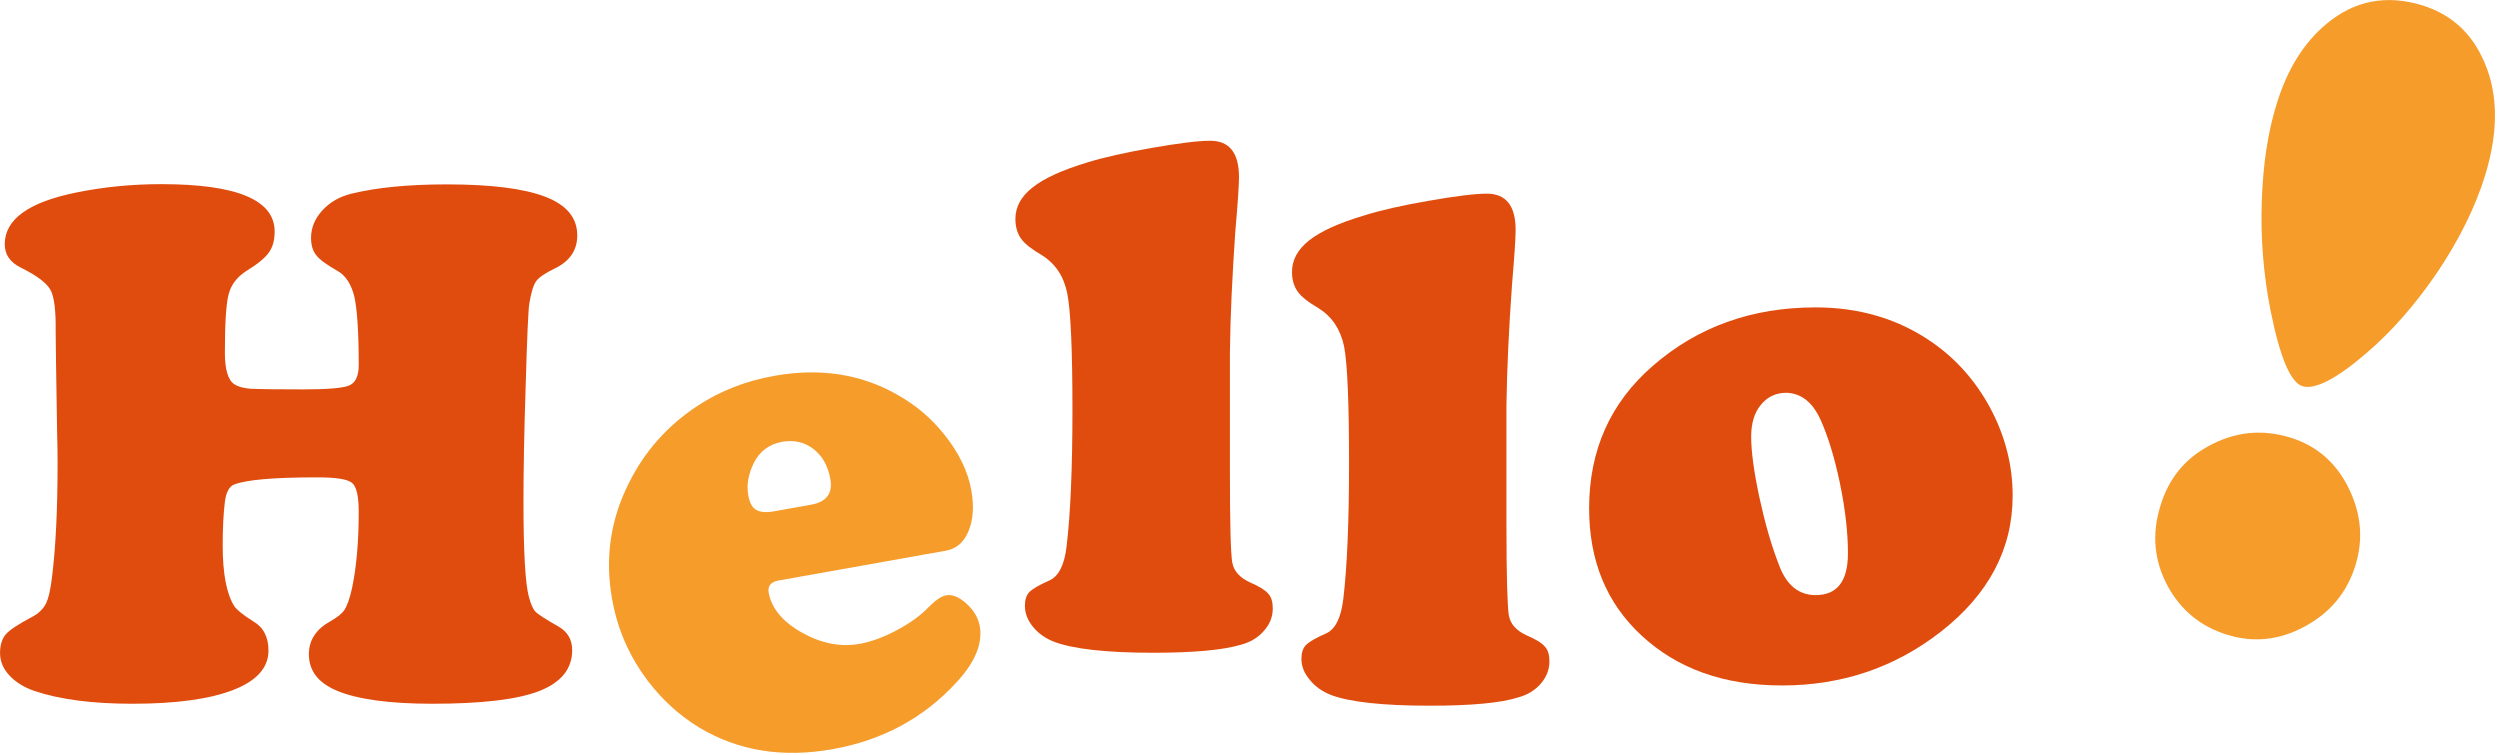
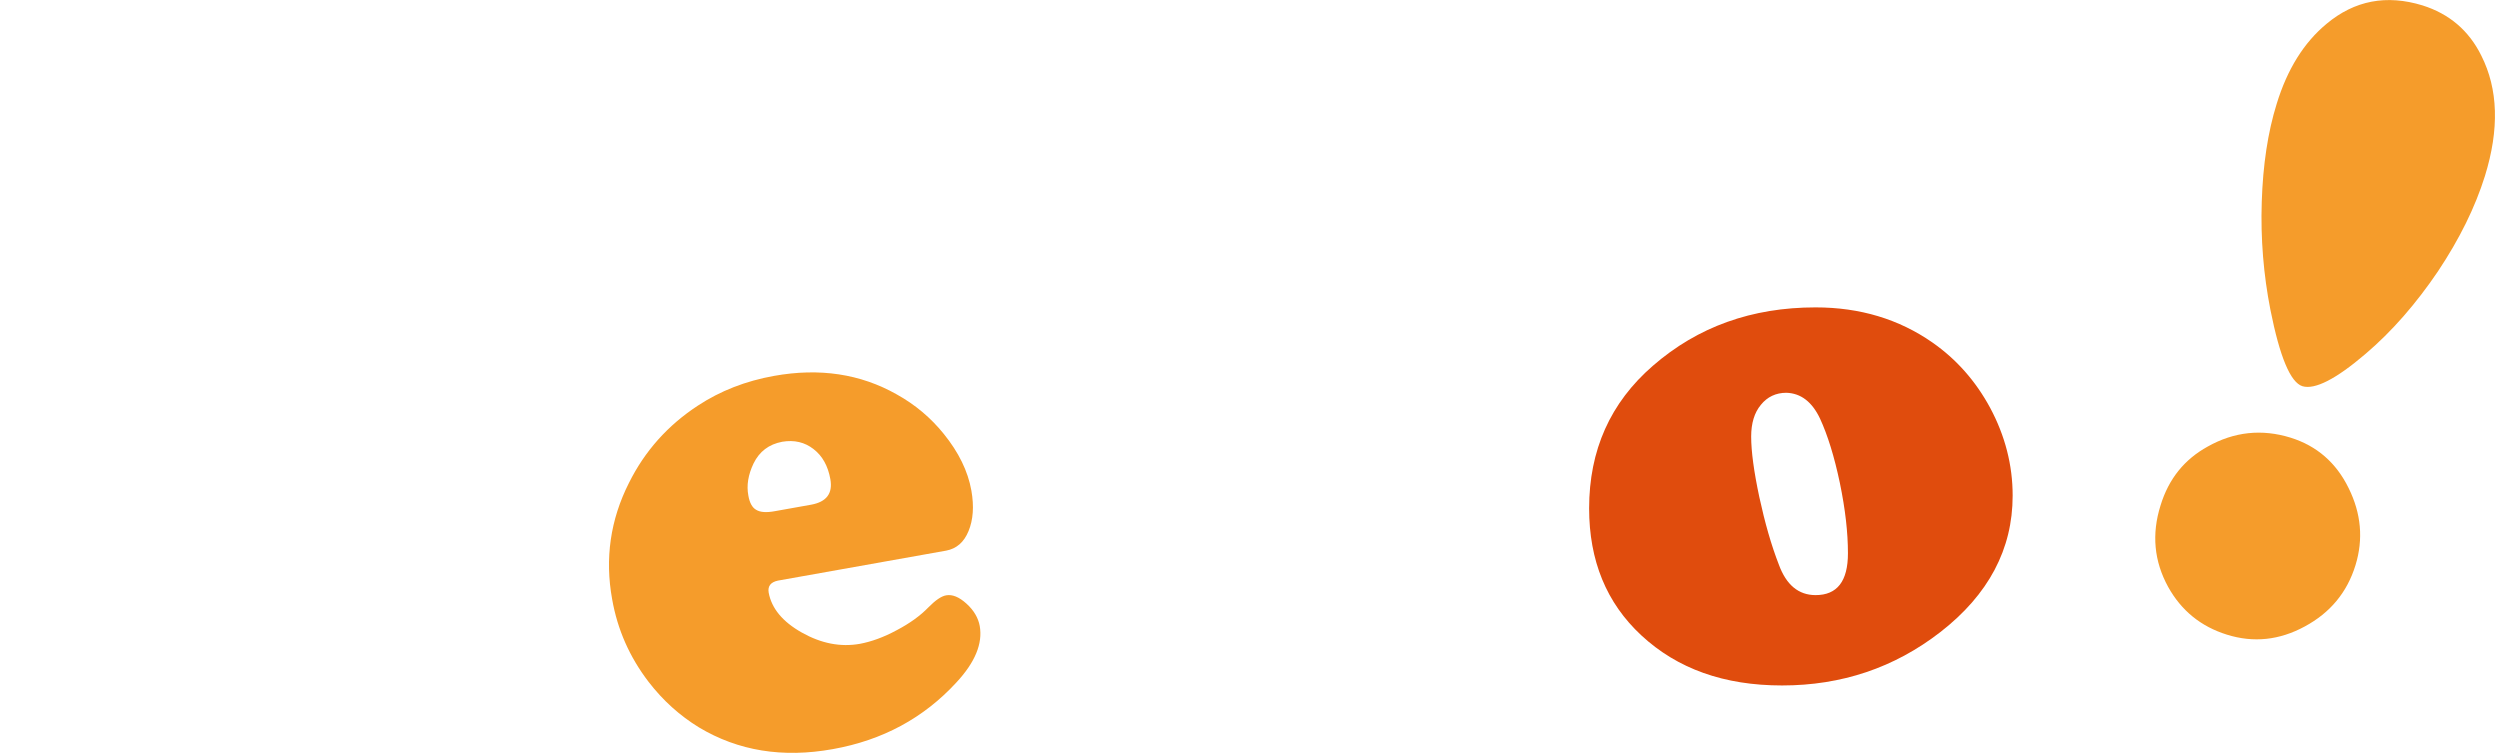
<svg xmlns="http://www.w3.org/2000/svg" width="100%" height="100%" viewBox="0 0 202 61" version="1.1" xml:space="preserve" style="fill-rule:evenodd;clip-rule:evenodd;stroke-linejoin:round;stroke-miterlimit:2;">
  <g transform="matrix(1.38,0,0,1.38,185.089,16.13)">
    <path d="M0,13.939C1.529,14.419 2.662,15.4 3.394,16.895C4.125,18.374 4.263,19.88 3.792,21.408C3.3,23.004 2.307,24.193 0.821,24.993C-0.657,25.795 -2.177,25.959 -3.735,25.471C-5.267,24.993 -6.407,24.058 -7.177,22.674C-8,21.174 -8.15,19.583 -7.621,17.905C-7.144,16.345 -6.222,15.207 -4.858,14.457C-3.315,13.59 -1.695,13.414 0,13.939M7.717,-11.372C9.278,-10.881 10.43,-9.907 11.161,-8.43C12.148,-6.471 12.222,-4.129 11.371,-1.38C10.802,0.439 9.896,2.287 8.618,4.205C7.341,6.09 5.937,7.708 4.383,9.03C2.64,10.522 1.406,11.138 0.688,10.925C-0.016,10.703 -0.637,9.214 -1.188,6.452C-1.59,4.403 -1.766,2.295 -1.695,0.129C-1.627,-2.028 -1.337,-3.955 -0.824,-5.598C-0.2,-7.638 0.775,-9.197 2.101,-10.295C3.736,-11.661 5.605,-12.02 7.717,-11.372" style="fill:rgb(245,156,43);fill-rule:nonzero;" />
  </g>
  <g transform="matrix(1.38,0,0,1.38,13.024,56.863)">
-     <path d="M0,-30.423C4.426,-30.423 6.643,-29.503 6.643,-27.647C6.643,-27.135 6.528,-26.723 6.298,-26.412C6.076,-26.096 5.637,-25.737 5.003,-25.35C4.451,-25.001 4.101,-24.549 3.95,-23.981C3.802,-23.42 3.729,-22.281 3.729,-20.569C3.729,-19.568 3.915,-18.945 4.281,-18.711C4.49,-18.564 4.815,-18.479 5.25,-18.441C5.689,-18.42 6.697,-18.406 8.307,-18.406C9.771,-18.406 10.682,-18.484 11.032,-18.646C11.382,-18.808 11.566,-19.195 11.566,-19.834C11.566,-21.74 11.478,-23.056 11.315,-23.814C11.132,-24.569 10.802,-25.076 10.312,-25.35C9.681,-25.71 9.268,-26.008 9.069,-26.274C8.876,-26.513 8.774,-26.859 8.774,-27.275C8.774,-27.861 8.994,-28.407 9.438,-28.887C9.869,-29.363 10.441,-29.694 11.153,-29.868C12.634,-30.229 14.484,-30.409 16.717,-30.409C19.328,-30.409 21.247,-30.166 22.499,-29.681C23.743,-29.203 24.361,-28.448 24.361,-27.422C24.361,-26.558 23.923,-25.906 23.041,-25.483C22.485,-25.216 22.125,-24.973 21.953,-24.74C21.785,-24.497 21.649,-24.048 21.549,-23.397C21.495,-23.049 21.421,-21.442 21.34,-18.598C21.247,-15.762 21.212,-13.509 21.212,-11.827C21.212,-8.902 21.316,-7.047 21.529,-6.255C21.649,-5.829 21.771,-5.527 21.917,-5.392C22.056,-5.239 22.501,-4.954 23.249,-4.528C23.792,-4.221 24.064,-3.759 24.064,-3.137C24.064,-2.044 23.418,-1.248 22.138,-0.745C20.854,-0.246 18.763,0 15.888,0C13.36,0 11.489,-0.259 10.289,-0.764C9.197,-1.22 8.647,-1.93 8.647,-2.902C8.647,-3.716 9.062,-4.359 9.901,-4.826C10.318,-5.062 10.592,-5.283 10.745,-5.516C10.889,-5.75 11.044,-6.167 11.18,-6.794C11.433,-8.007 11.566,-9.493 11.566,-11.25C11.566,-12.156 11.433,-12.722 11.173,-12.932C10.902,-13.157 10.219,-13.255 9.118,-13.255C6.57,-13.255 4.957,-13.112 4.261,-12.831C3.977,-12.717 3.798,-12.373 3.729,-11.816C3.642,-11.114 3.601,-10.269 3.601,-9.263C3.601,-7.62 3.826,-6.436 4.281,-5.712C4.437,-5.489 4.804,-5.193 5.389,-4.826C5.982,-4.483 6.282,-3.91 6.282,-3.11C6.282,-2.113 5.589,-1.336 4.213,-0.805C2.837,-0.273 0.874,0 -1.68,0C-4.011,0 -5.912,-0.246 -7.393,-0.74C-8.027,-0.952 -8.526,-1.267 -8.887,-1.657C-9.254,-2.052 -9.435,-2.487 -9.435,-2.974C-9.435,-3.441 -9.317,-3.809 -9.093,-4.073C-8.868,-4.325 -8.366,-4.654 -7.603,-5.062C-7.2,-5.263 -6.927,-5.527 -6.761,-5.84C-6.597,-6.16 -6.475,-6.702 -6.389,-7.442C-6.179,-9.135 -6.066,-11.342 -6.066,-14.068C-6.066,-14.565 -6.072,-15.16 -6.093,-15.855C-6.147,-19.314 -6.179,-21.288 -6.179,-21.784C-6.159,-23.022 -6.267,-23.839 -6.483,-24.233C-6.704,-24.634 -7.282,-25.072 -8.22,-25.537C-8.846,-25.843 -9.16,-26.301 -9.16,-26.903C-9.16,-28.362 -7.762,-29.365 -4.983,-29.931C-3.364,-30.263 -1.698,-30.423 0,-30.423" style="fill:rgb(224,76,13);fill-rule:nonzero;" />
-   </g>
+     </g>
  <g transform="matrix(1.38,0,0,1.38,76.451,46.482)">
    <path d="M0,-1.443L-9.853,0.313C-10.274,0.403 -10.457,0.634 -10.393,1.015C-10.223,1.936 -9.581,2.72 -8.45,3.355C-7.314,3.995 -6.186,4.214 -5.057,4.015C-4.388,3.89 -3.661,3.631 -2.895,3.216C-2.122,2.809 -1.511,2.365 -1.047,1.885C-0.631,1.463 -0.285,1.222 0,1.174C0.361,1.111 0.754,1.267 1.19,1.663C1.618,2.049 1.879,2.496 1.965,2.97C2.146,3.995 1.694,5.094 0.605,6.268C-1.319,8.363 -3.729,9.659 -6.632,10.178C-9.569,10.708 -12.181,10.284 -14.479,8.904C-15.591,8.221 -16.576,7.342 -17.422,6.243C-18.536,4.789 -19.246,3.18 -19.557,1.407C-19.991,-0.981 -19.662,-3.252 -18.575,-5.405C-17.646,-7.275 -16.297,-8.783 -14.538,-9.933C-13.223,-10.798 -11.733,-11.379 -10.071,-11.675C-7.414,-12.151 -5.021,-11.794 -2.895,-10.591C-1.816,-9.992 -0.899,-9.22 -0.139,-8.276C0.732,-7.2 1.275,-6.093 1.476,-4.959C1.639,-4.034 1.581,-3.247 1.31,-2.589C1.04,-1.928 0.603,-1.558 0,-1.443M-10.019,-3.755L-7.903,-4.133C-7.009,-4.296 -6.632,-4.79 -6.781,-5.626C-6.919,-6.4 -7.247,-6.99 -7.764,-7.387C-8.28,-7.793 -8.896,-7.935 -9.597,-7.818C-10.381,-7.669 -10.933,-7.252 -11.278,-6.548C-11.593,-5.887 -11.697,-5.263 -11.582,-4.664C-11.51,-4.244 -11.354,-3.955 -11.118,-3.829C-10.887,-3.687 -10.521,-3.66 -10.019,-3.755" style="fill:rgb(245,156,43);fill-rule:nonzero;" />
  </g>
  <g transform="matrix(1.38,0,0,1.38,99.376,35.632)">
-     <path d="M0,-5.18L0,1.754C0,4.825 0.046,6.613 0.14,7.12C0.232,7.623 0.584,8.011 1.192,8.286C1.724,8.516 2.069,8.733 2.245,8.939C2.426,9.133 2.51,9.422 2.51,9.797C2.51,10.275 2.352,10.706 2.011,11.093C1.68,11.491 1.234,11.765 0.68,11.919C-0.349,12.234 -2.065,12.399 -4.498,12.399C-7.232,12.399 -9.156,12.18 -10.264,11.767C-10.772,11.578 -11.193,11.287 -11.521,10.892C-11.852,10.491 -12.003,10.074 -12.003,9.648C-12.003,9.303 -11.921,9.041 -11.743,8.845C-11.563,8.663 -11.18,8.435 -10.583,8.173C-10.032,7.934 -9.688,7.263 -9.562,6.171C-9.337,4.293 -9.219,1.632 -9.219,-1.838C-9.219,-5.356 -9.323,-7.615 -9.519,-8.621C-9.719,-9.638 -10.215,-10.38 -11.004,-10.876C-11.6,-11.225 -12.018,-11.543 -12.233,-11.854C-12.449,-12.161 -12.559,-12.549 -12.559,-13C-12.559,-13.708 -12.226,-14.314 -11.563,-14.837C-10.898,-15.372 -9.828,-15.861 -8.365,-16.304C-7.386,-16.608 -6.118,-16.889 -4.559,-17.164C-2.991,-17.435 -1.861,-17.579 -1.149,-17.579C-0.03,-17.579 0.532,-16.867 0.532,-15.453C0.532,-15 0.465,-13.935 0.317,-12.276C0.14,-9.703 0.026,-7.331 0,-5.18" style="fill:rgb(224,76,13);fill-rule:nonzero;" />
-   </g>
+     </g>
  <g transform="matrix(1.38,0,0,1.38,121.72,39.918)">
-     <path d="M0,-5.194L0,1.747C0,4.815 0.055,6.606 0.143,7.116C0.237,7.621 0.589,8.009 1.196,8.279C1.729,8.512 2.076,8.723 2.253,8.937C2.435,9.129 2.517,9.417 2.517,9.801C2.517,10.263 2.355,10.703 2.016,11.098C1.681,11.483 1.244,11.759 0.687,11.909C-0.334,12.234 -2.063,12.393 -4.485,12.393C-7.227,12.393 -9.152,12.181 -10.256,11.772C-10.767,11.573 -11.188,11.285 -11.51,10.883C-11.846,10.493 -12.004,10.073 -12.004,9.65C-12.004,9.299 -11.92,9.029 -11.738,8.84C-11.558,8.66 -11.173,8.428 -10.577,8.169C-10.024,7.931 -9.686,7.256 -9.554,6.161C-9.328,4.288 -9.215,1.622 -9.215,-1.839C-9.215,-5.361 -9.311,-7.618 -9.504,-8.637C-9.713,-9.64 -10.209,-10.384 -10.996,-10.878C-11.597,-11.23 -12.009,-11.548 -12.229,-11.863C-12.446,-12.173 -12.555,-12.551 -12.555,-13C-12.555,-13.706 -12.223,-14.321 -11.558,-14.845C-10.887,-15.377 -9.824,-15.866 -8.36,-16.301C-7.378,-16.612 -6.114,-16.901 -4.548,-17.17C-2.991,-17.442 -1.855,-17.587 -1.145,-17.587C-0.022,-17.587 0.538,-16.874 0.538,-15.467C0.538,-15 0.469,-13.947 0.329,-12.283C0.143,-9.708 0.032,-7.34 0,-5.194" style="fill:rgb(224,76,13);fill-rule:nonzero;" />
-   </g>
+     </g>
  <g transform="matrix(1.38,0,0,1.38,146.7,55.385)">
    <path d="M0,-22.136C2.596,-22.136 4.875,-21.45 6.838,-20.082C8.244,-19.101 9.373,-17.825 10.222,-16.253C11.101,-14.609 11.538,-12.896 11.538,-11.113C11.538,-7.976 10.124,-5.319 7.306,-3.126C4.61,-1.035 1.52,0 -1.963,0C-5.356,0 -8.091,-0.972 -10.208,-2.938C-12.248,-4.834 -13.26,-7.312 -13.26,-10.37C-13.26,-13.773 -12.021,-16.557 -9.521,-18.722C-6.901,-20.999 -3.738,-22.136 0,-22.136M-1.711,-17.137C-2.325,-17.137 -2.827,-16.898 -3.202,-16.433C-3.587,-15.974 -3.772,-15.344 -3.772,-14.575C-3.772,-13.703 -3.612,-12.524 -3.295,-11.031C-2.972,-9.543 -2.598,-8.219 -2.147,-7.064C-1.714,-5.885 -0.996,-5.29 0,-5.29C1.262,-5.29 1.894,-6.099 1.894,-7.739C1.894,-8.948 1.74,-10.316 1.42,-11.861C1.097,-13.399 0.707,-14.657 0.259,-15.626C-0.208,-16.61 -0.863,-17.11 -1.711,-17.137" style="fill:rgb(224,76,13);fill-rule:nonzero;" />
  </g>
</svg>